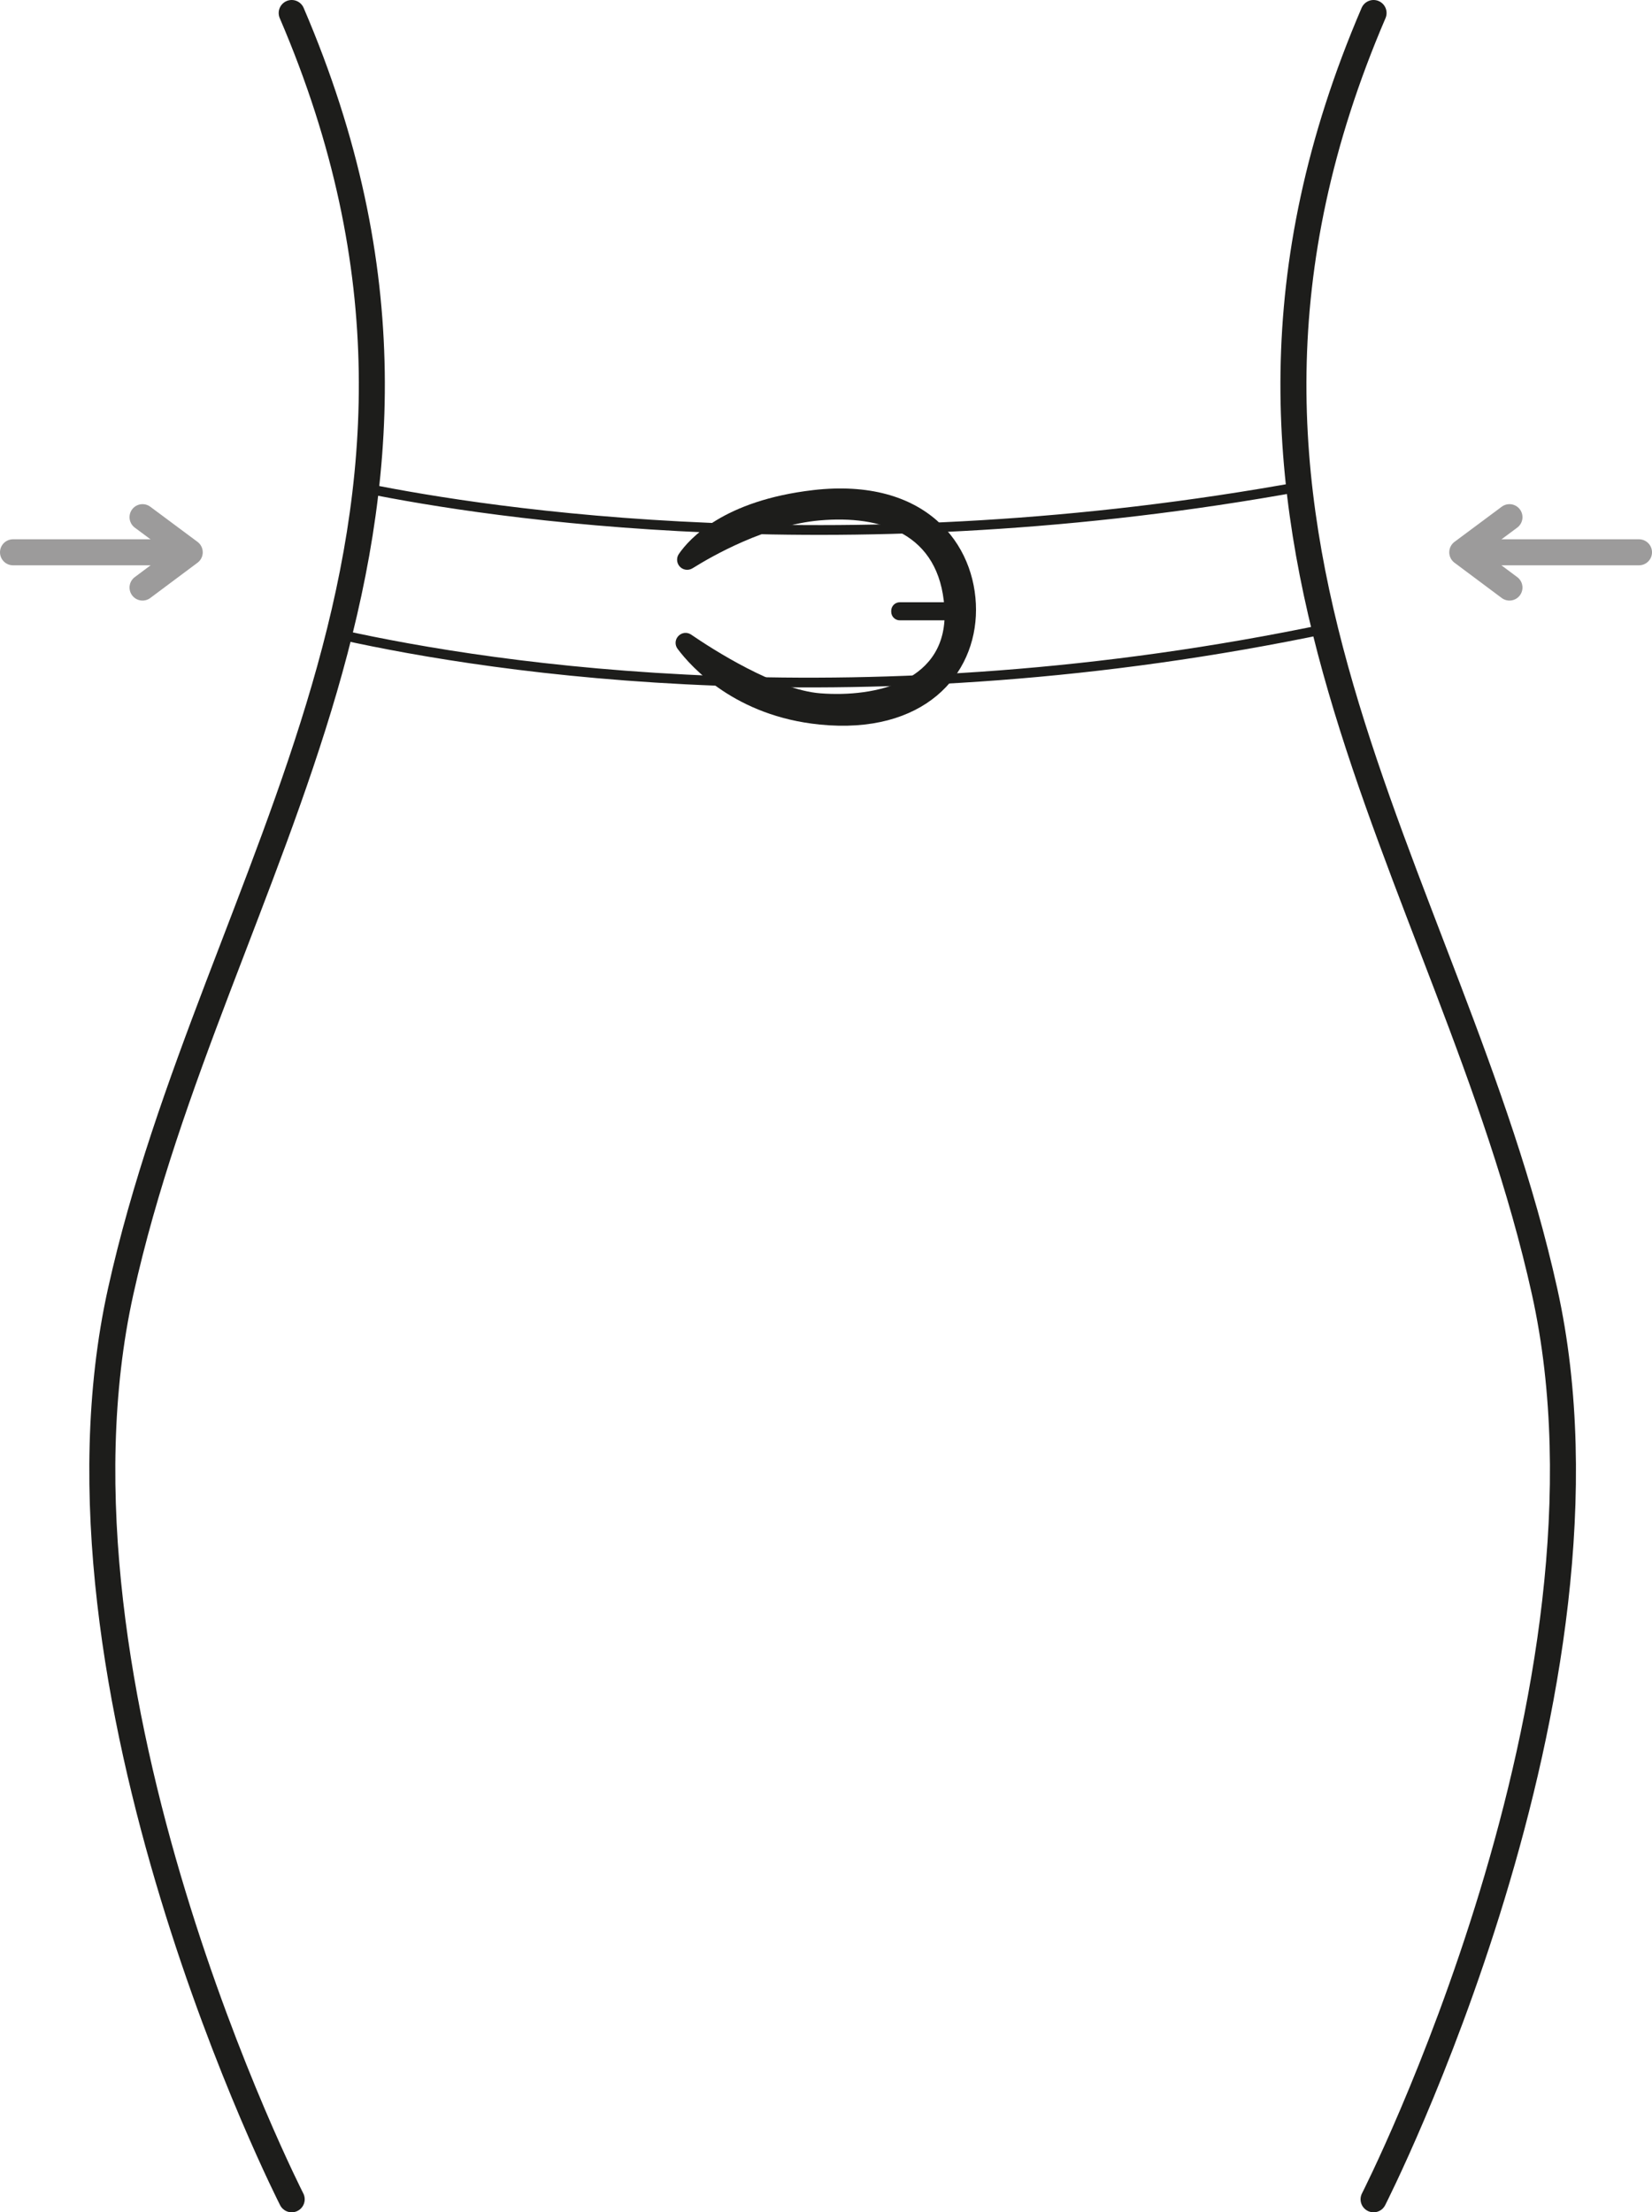
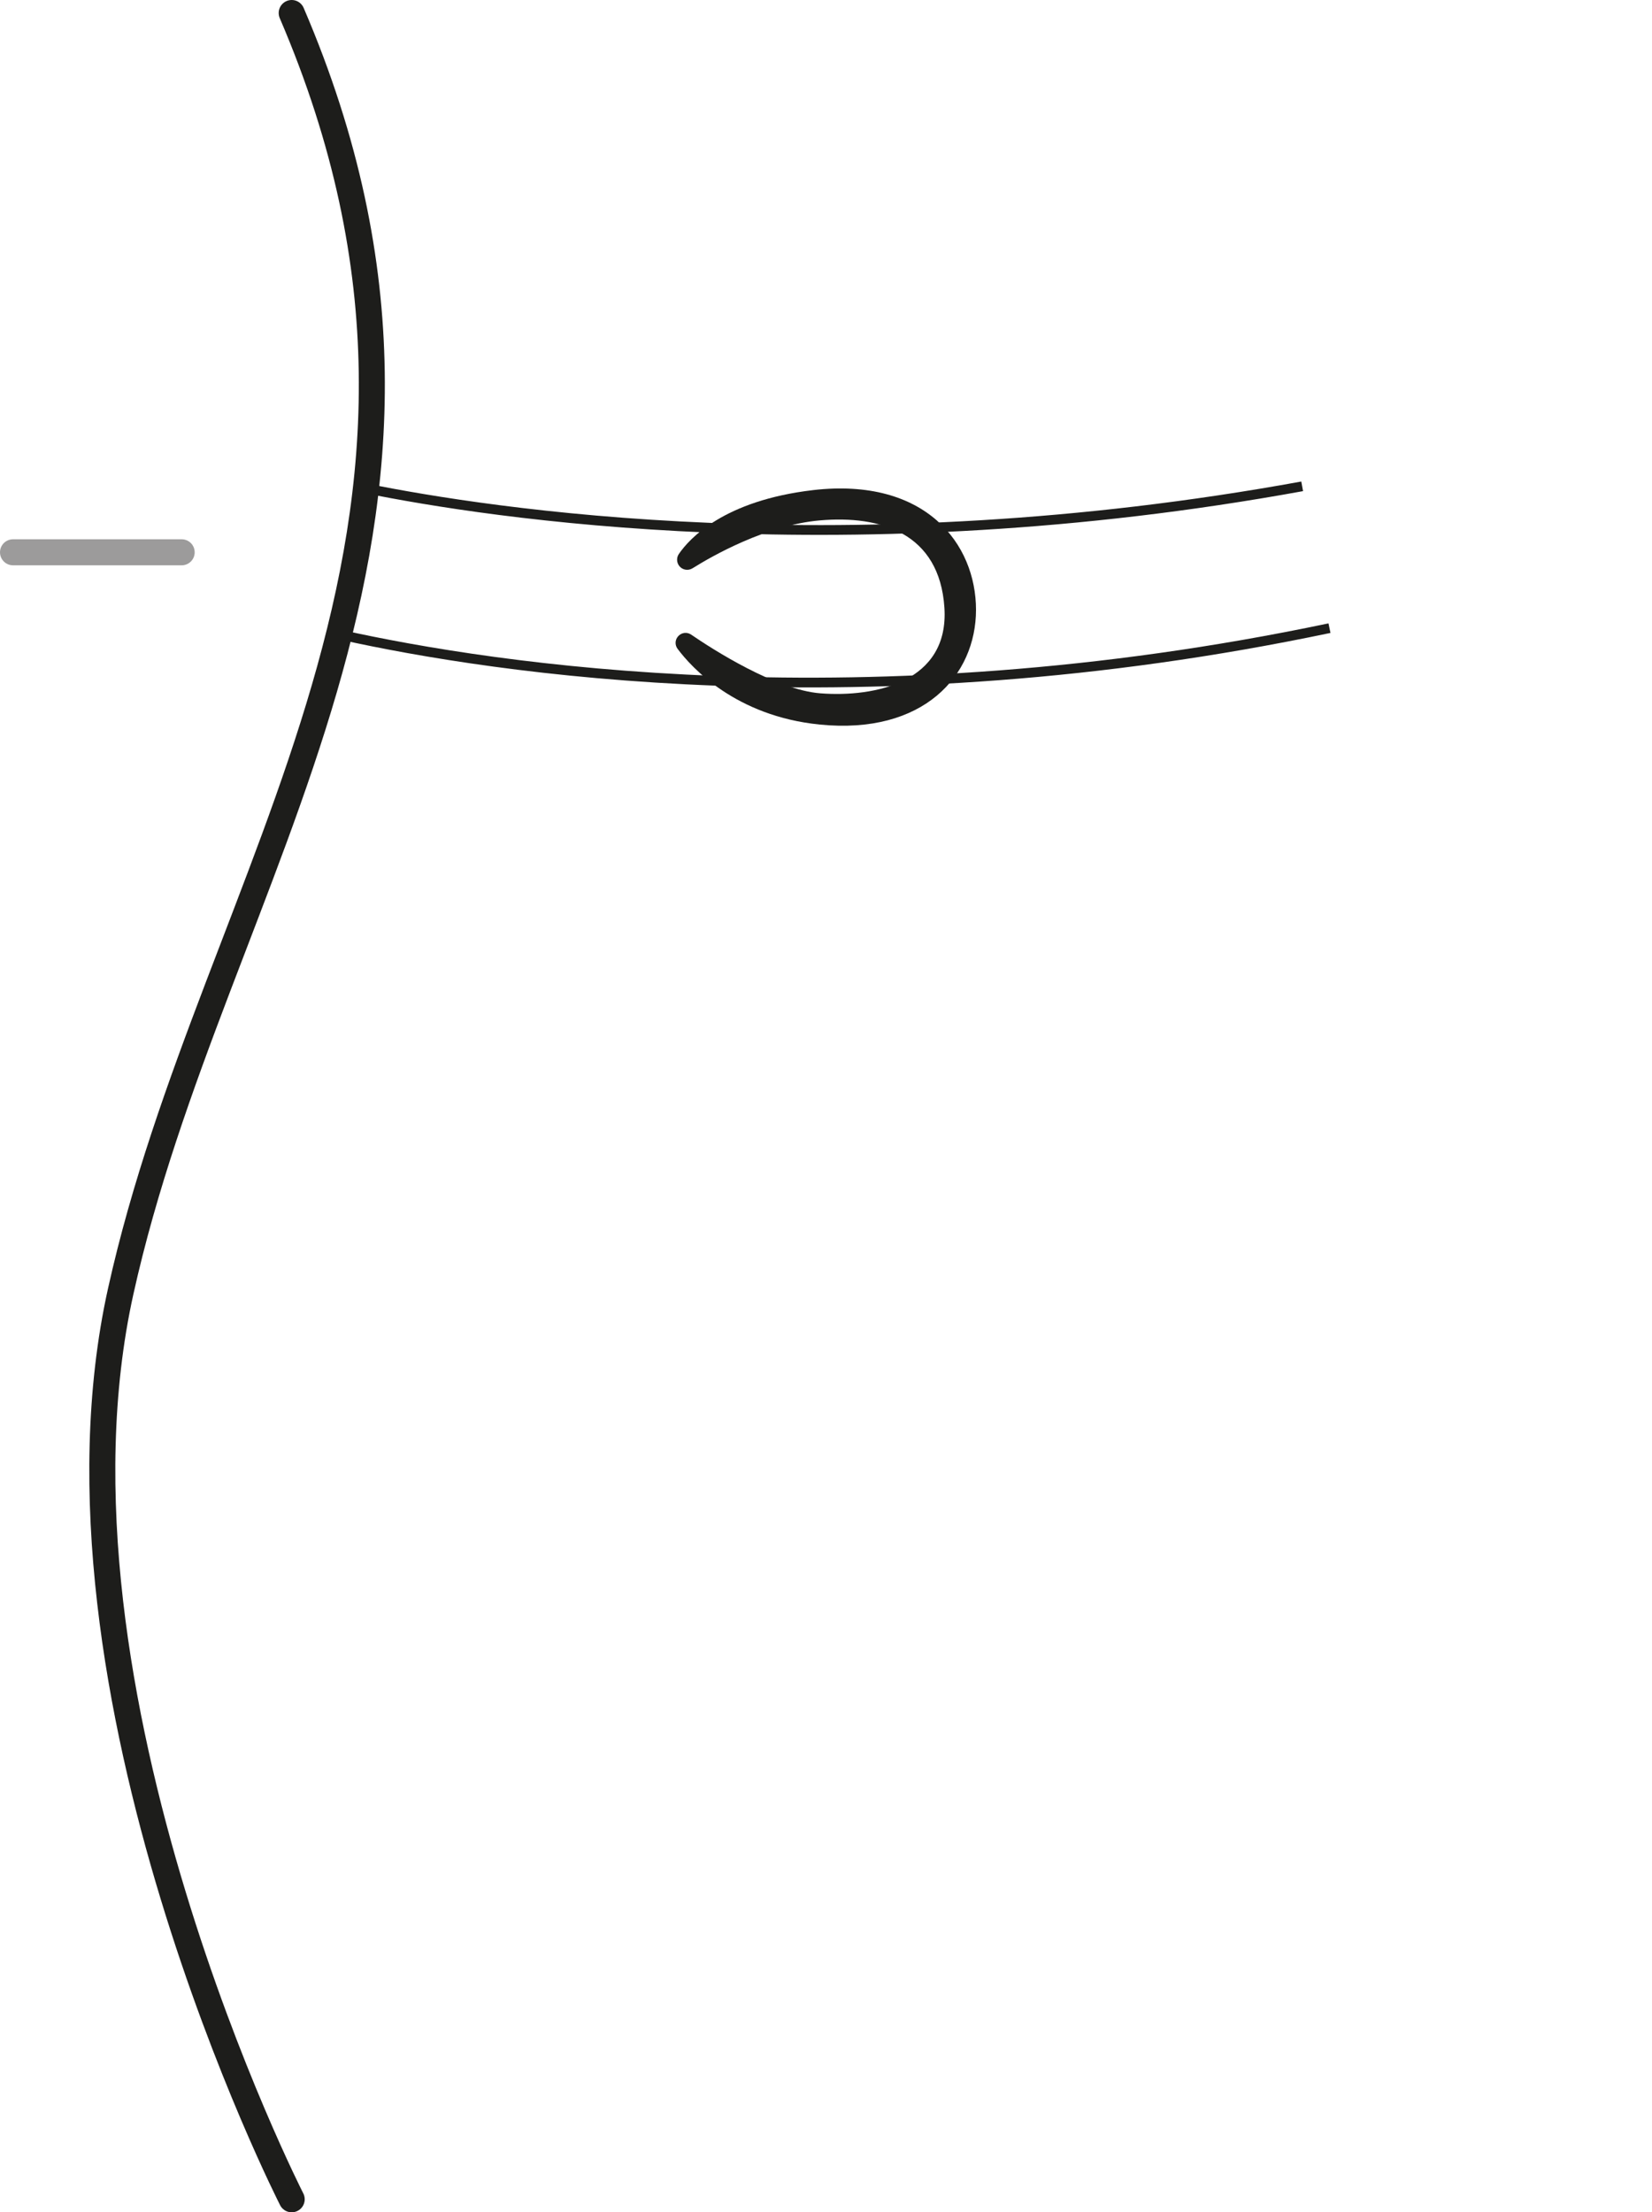
<svg xmlns="http://www.w3.org/2000/svg" id="Layer_1" viewBox="0 0 127.03 170.04">
  <defs>
    <style>.cls-1,.cls-2,.cls-3,.cls-4{fill:none;}.cls-1,.cls-3{stroke-linejoin:round;}.cls-1,.cls-3,.cls-4{stroke-linecap:round;stroke-width:2px;}.cls-1,.cls-4{stroke:#9c9b9b;}.cls-2{stroke-width:.75px;}.cls-2,.cls-3{stroke:#1d1d1b;}.cls-2,.cls-4{stroke-miterlimit:10;}.cls-5{fill:#1d1d1b;stroke-width:0px;}</style>
  </defs>
  <path class="cls-3" d="m22.43,169.04S2.48,129.93,9.28,99.26C16.45,66.92,39.5,40.75,22.43,1" />
-   <path class="cls-3" d="m105.62,169.04s19.95-39.12,13.15-69.78c-7.17-32.34-30.22-58.51-13.15-98.26" />
  <path class="cls-5" d="m62.53,37.67c-6.87.8-9.52,3.73-10.33,4.91-.19.28-.18.65.03.92h0c.24.31.68.39,1.02.18,1.5-.94,5.67-3.32,9.78-3.68,4.69-.41,9.21.97,9.59,6.7.38,5.73-5.34,6.91-9.53,6.59-3.44-.26-8.32-3.4-9.94-4.51-.32-.22-.74-.17-1,.12h0c-.25.27-.27.68-.04.98,1.05,1.4,4.44,5.16,10.92,5.81,7.99.8,12.02-3.78,12.02-8.82s-3.85-10.2-12.53-9.2Z" />
-   <path class="cls-5" d="m69.19,46.29h4.75v1.39h-4.75c-.36,0-.66-.29-.66-.66v-.07c0-.36.29-.66.66-.66Z" />
  <path class="cls-2" d="m28.15,37.54c9.39,1.9,37.04,6.21,71.98-.16" />
  <path class="cls-2" d="m26.3,48.81c11.53,2.55,40.05,7.01,75.93-.53" />
  <line class="cls-4" x1="1" y1="42.45" x2="13.97" y2="42.45" />
-   <polyline class="cls-1" points="10.96 45.16 14.59 42.45 10.96 39.75" />
-   <line class="cls-4" x1="126.03" y1="42.45" x2="113.06" y2="42.45" />
-   <polyline class="cls-1" points="116.07 39.75 112.44 42.45 116.07 45.16" />
</svg>